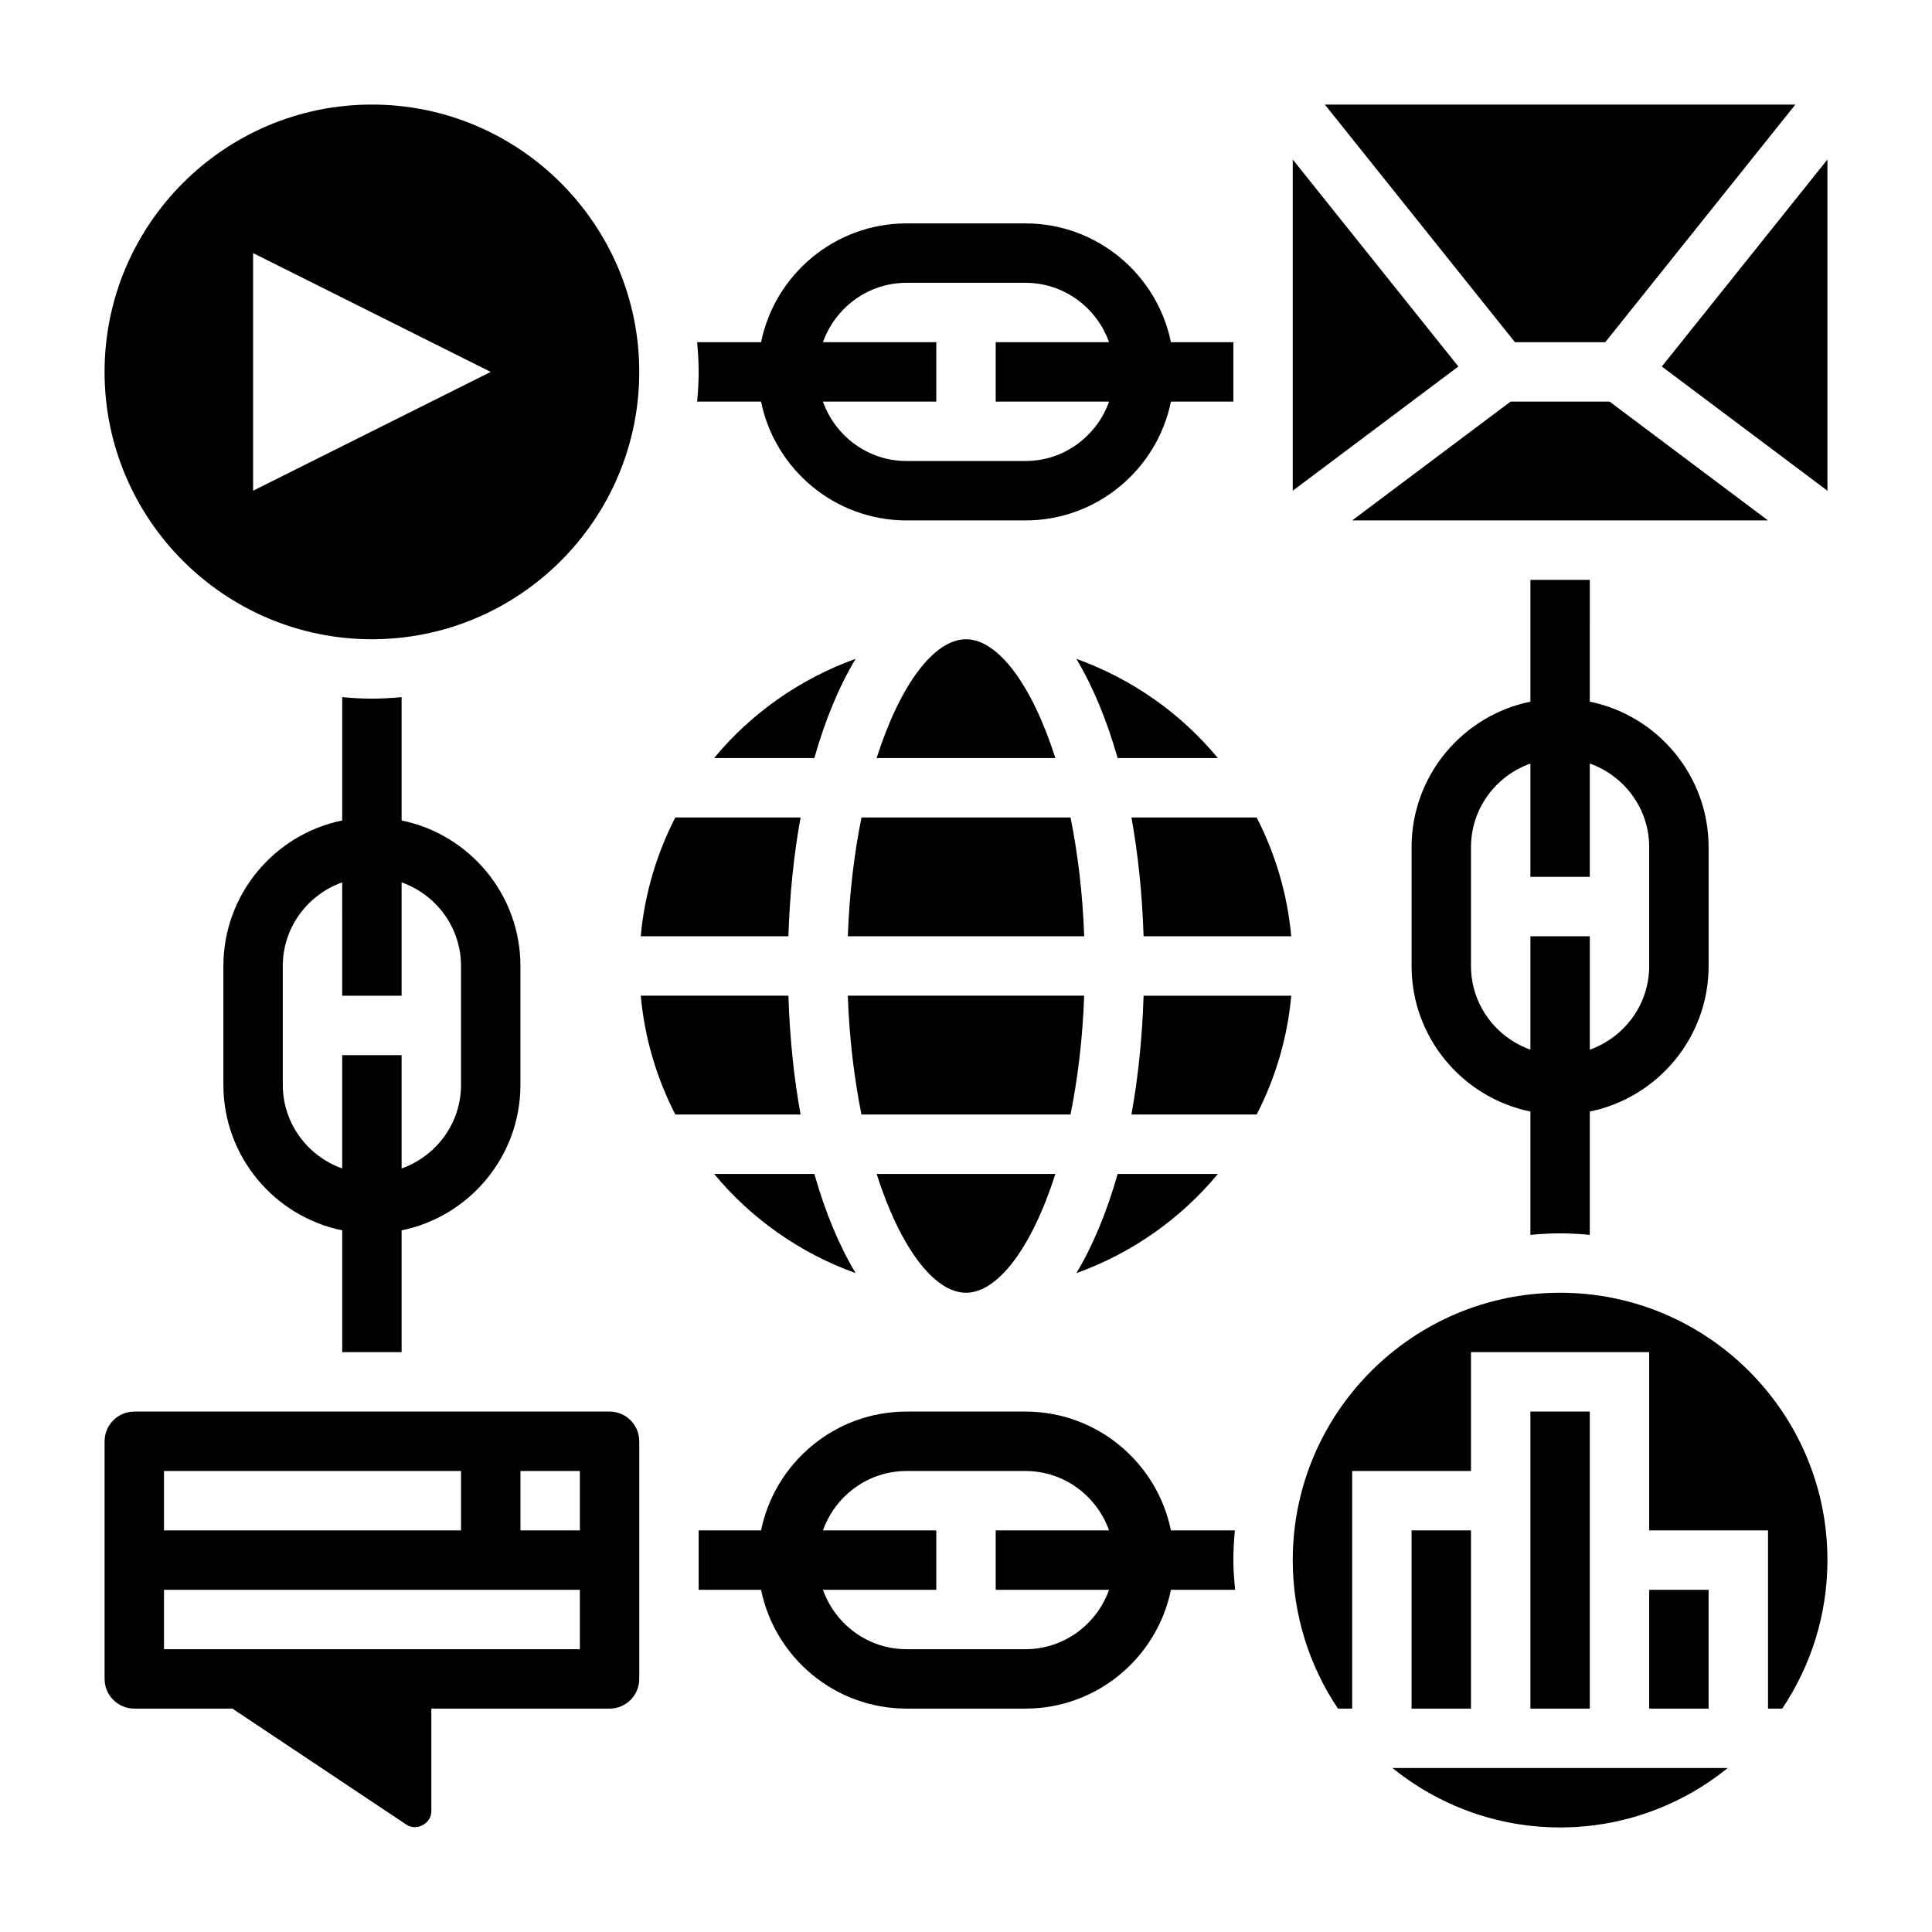
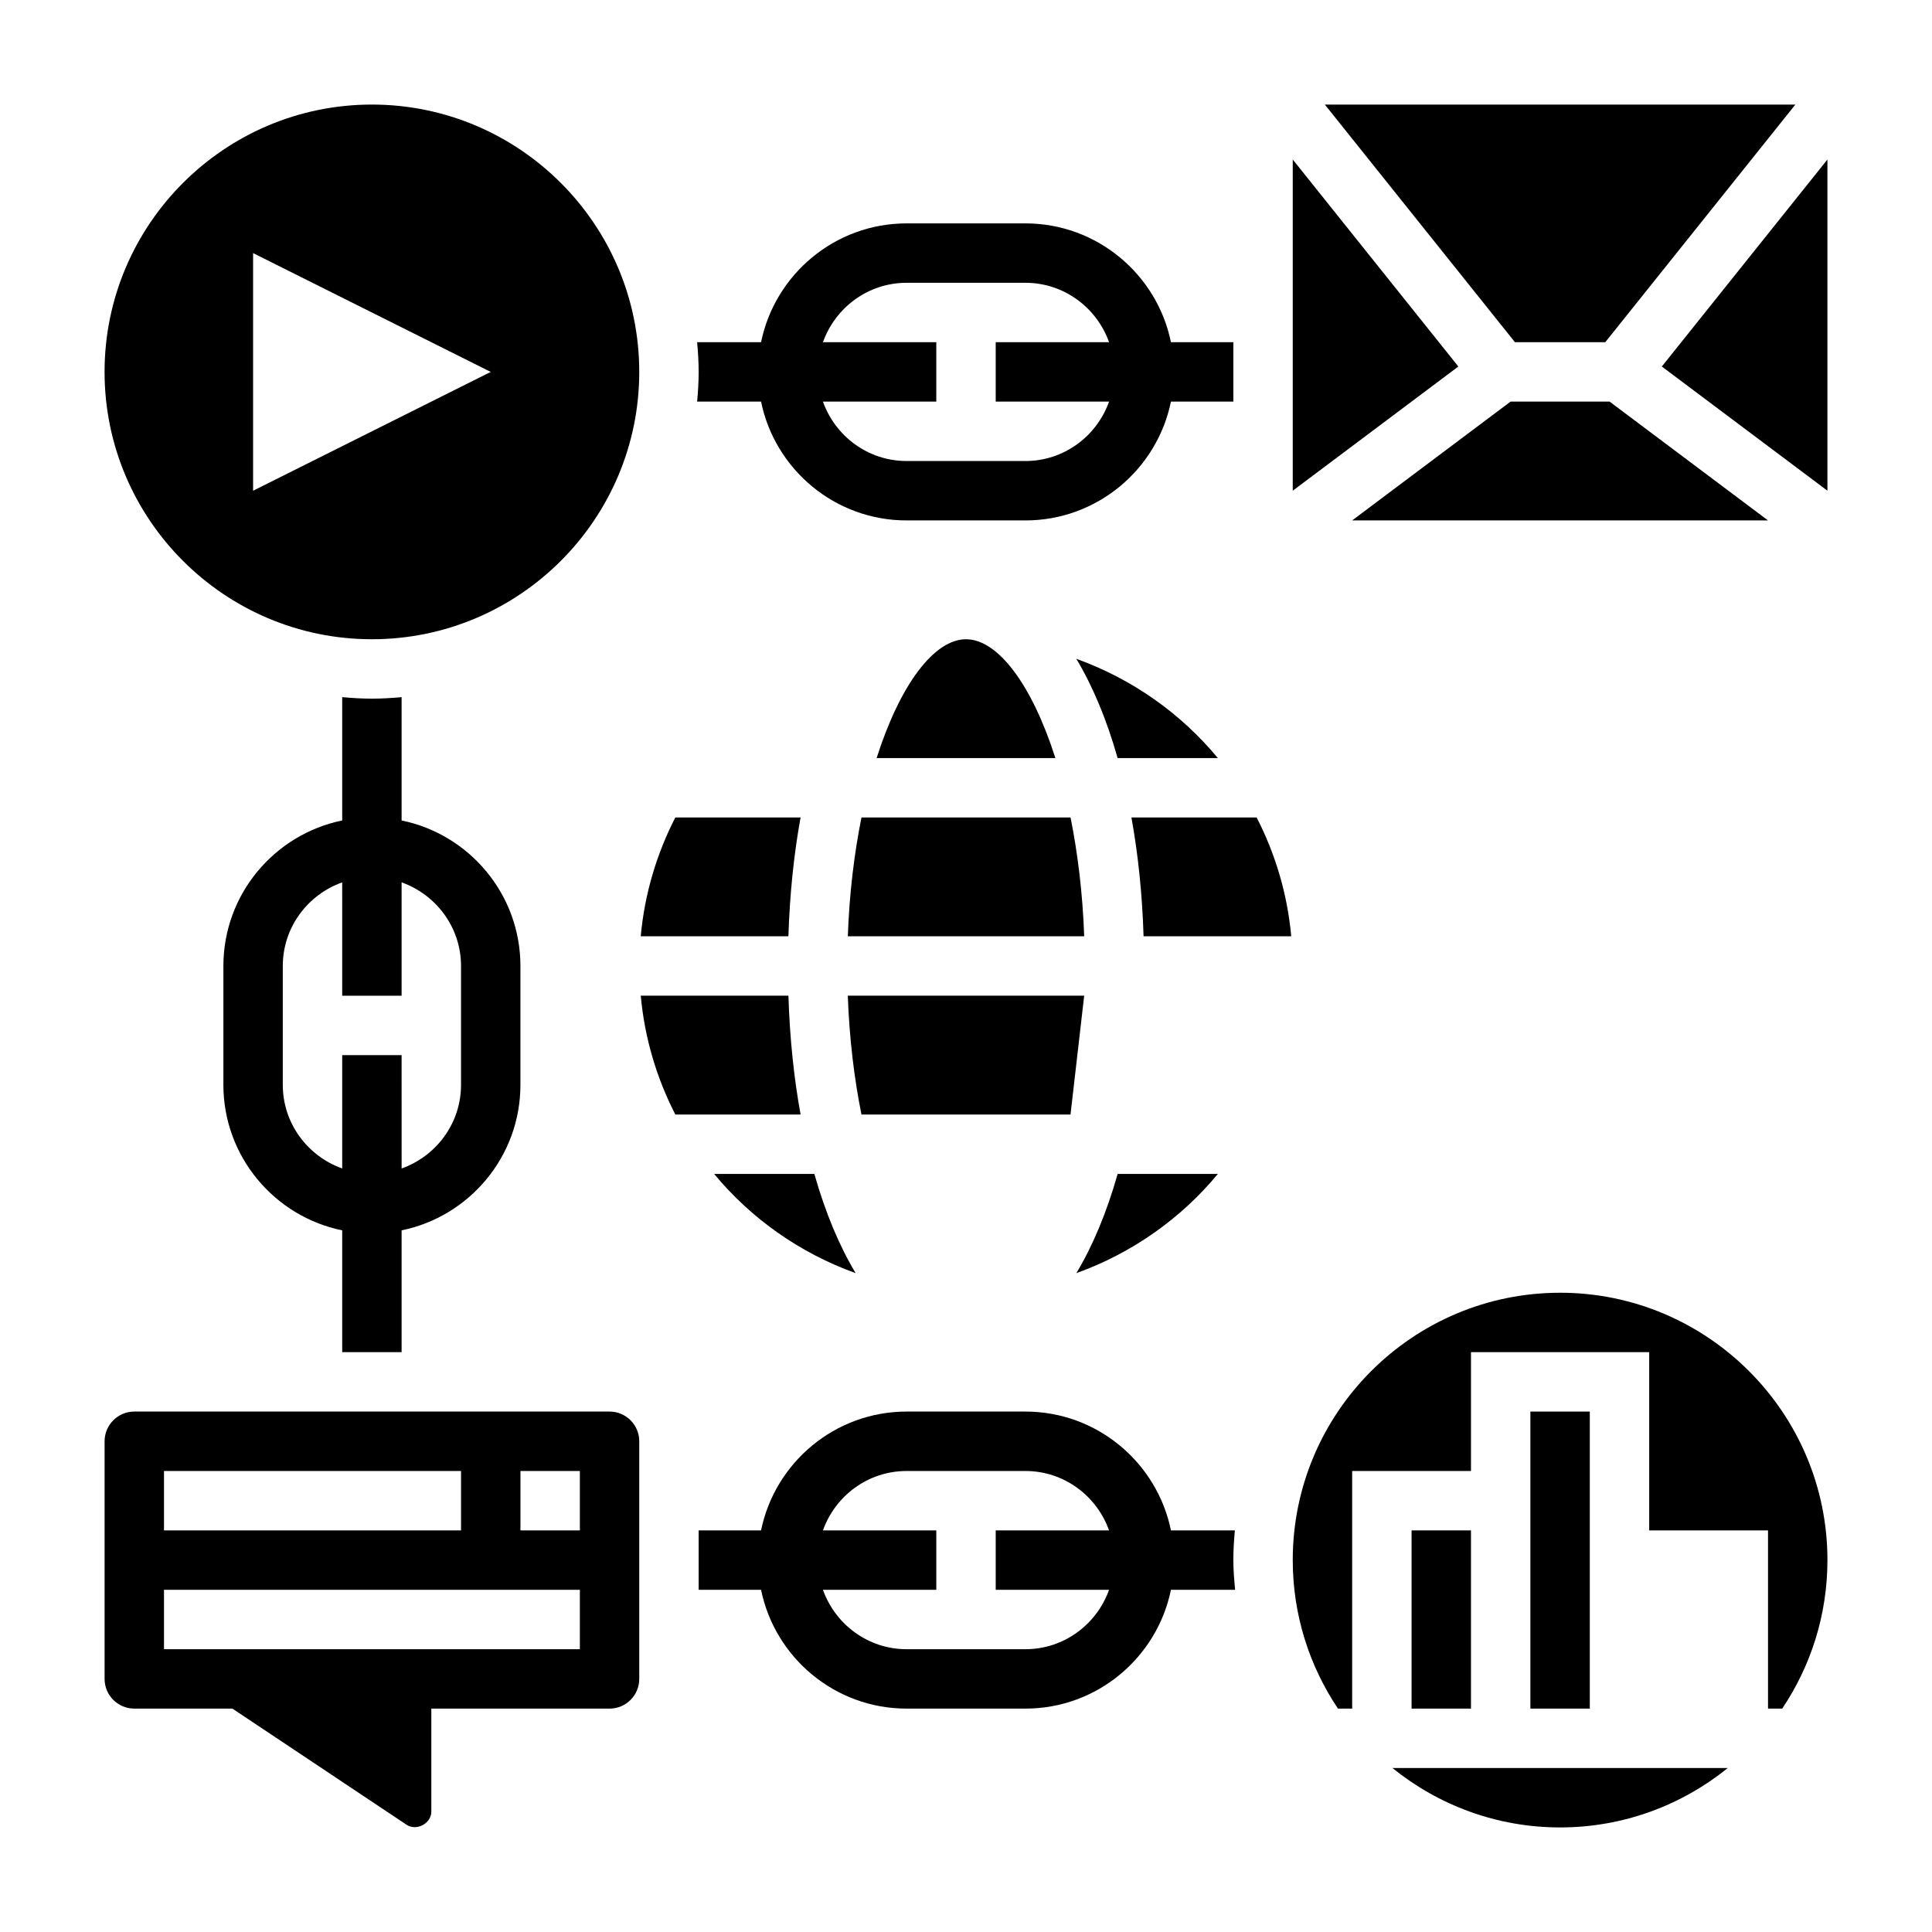
<svg xmlns="http://www.w3.org/2000/svg" fill="#000000" width="800px" height="800px" version="1.1" viewBox="144 144 512 512">
  <g>
    <path d="m352.94 407.87h-39.133c1.023 11.258 4.227 21.875 9.164 31.488h33.195c-1.781-9.738-2.875-20.32-3.227-31.488z" />
    <path d="m370.76 481.4c-4.352-7.234-8.055-16.105-10.949-26.301h-26.559c9.812 11.863 22.754 20.988 37.508 26.301z" />
-     <path d="m400 486.59c8.461 0 17.477-12.02 23.688-31.488h-47.375c6.211 19.469 15.223 31.488 23.688 31.488z" />
    <path d="m356.16 360.64h-33.195c-4.93 9.613-8.141 20.23-9.164 31.488h39.133c0.359-11.168 1.453-21.75 3.227-31.488z" />
    <path d="m400 313.41c-8.461 0-17.477 12.02-23.688 31.488h47.375c-6.215-19.469-15.227-31.488-23.688-31.488z" />
-     <path d="m431.32 407.87h-62.645c0.41 11.391 1.707 21.973 3.621 31.488h55.402c1.922-9.52 3.211-20.098 3.621-31.488z" />
-     <path d="m333.25 344.89h26.559c2.898-10.195 6.598-19.066 10.949-26.301-14.75 5.312-27.691 14.438-37.508 26.301z" />
+     <path d="m431.32 407.87h-62.645c0.41 11.391 1.707 21.973 3.621 31.488h55.402z" />
    <path d="m429.23 318.59c4.352 7.234 8.055 16.105 10.949 26.301h26.559c-9.812-11.863-22.754-20.988-37.508-26.301z" />
    <path d="m368.68 392.12h62.645c-0.41-11.391-1.707-21.973-3.621-31.488h-55.402c-1.922 9.52-3.211 20.098-3.621 31.488z" />
-     <path d="m443.84 439.36h33.195c4.93-9.613 8.141-20.23 9.164-31.488h-39.133c-0.359 11.168-1.453 21.75-3.227 31.488z" />
    <path d="m466.75 455.1h-26.559c-2.898 10.195-6.598 19.066-10.949 26.301 14.75-5.312 27.691-14.438 37.508-26.301z" />
    <path d="m443.84 360.64c1.77 9.738 2.867 20.316 3.219 31.488h39.133c-1.023-11.258-4.227-21.875-9.164-31.488z" />
    <path d="m557.44 628.29c16.824 0 32.266-5.918 44.43-15.742l-88.859-0.004c12.164 9.824 27.609 15.746 44.43 15.746z" />
    <path d="m518.08 549.57h15.742v47.23h-15.742z" />
    <path d="m557.44 486.59c-39.062 0-70.848 31.781-70.848 70.848 0 14.555 4.426 28.094 11.98 39.359l3.766 0.004v-62.977h31.488v-31.488h47.23v47.23h31.488v47.23h3.762c7.559-11.262 11.984-24.801 11.984-39.359 0-39.066-31.789-70.848-70.852-70.848z" />
-     <path d="m581.05 565.31h15.742v31.488h-15.742z" />
    <path d="m549.57 518.08h15.742v78.719h-15.742z" />
    <path d="m242.56 171.71c-39.062 0-70.848 31.789-70.848 70.848 0 39.062 31.789 70.848 70.848 70.848 39.062 0 70.848-31.789 70.848-70.848 0-39.062-31.789-70.848-70.848-70.848zm-31.488 102.34v-62.977l62.977 31.488z" />
    <path d="m570.56 250.43h-26.246l-41.98 31.488h110.21z" />
    <path d="m569.41 234.69 50.379-62.977h-124.69l50.379 62.977z" />
    <path d="m486.59 186.27v87.773l43.887-32.914z" />
    <path d="m584.4 241.13 43.887 32.914v-87.773z" />
    <path d="m305.54 518.08h-125.95c-4.336 0-7.871 3.527-7.871 7.871v62.977c0 4.344 3.535 7.871 7.871 7.871h26l46.16 30.781c2.629 1.754 6.566-0.34 6.559-3.512v-27.266h47.23c4.336 0 7.871-3.527 7.871-7.871v-62.977c0.004-4.348-3.531-7.875-7.867-7.875zm-118.08 15.746h78.719v15.742h-78.719zm110.21 47.23h-110.21v-15.742h110.21zm0-31.488h-15.742v-15.742h15.742z" />
    <path d="m345.69 250.43c3.66 17.941 19.555 31.488 38.566 31.488h31.488c19.004 0 34.906-13.547 38.566-31.488h16.539v-15.742h-16.539c-3.66-17.941-19.562-31.488-38.566-31.488h-31.488c-19.004 0-34.906 13.547-38.566 31.488h-16.941c0.238 2.598 0.402 5.211 0.402 7.871s-0.164 5.273-0.402 7.871zm38.566-31.488h31.488c10.25 0 18.91 6.606 22.168 15.742l-30.039 0.004v15.742h30.039c-3.258 9.141-11.918 15.742-22.168 15.742h-31.488c-10.25 0-18.91-6.606-22.168-15.742h30.039v-15.742h-30.039c3.262-9.141 11.918-15.746 22.168-15.746z" />
    <path d="m242.56 329.15c-2.66 0-5.273-0.164-7.871-0.402v32.684c-17.941 3.664-31.488 19.566-31.488 38.57v31.488c0 19.004 13.547 34.906 31.488 38.566v32.281h15.742v-32.281c17.941-3.66 31.488-19.555 31.488-38.566v-31.488c0-19.004-13.547-34.906-31.488-38.566v-32.684c-2.598 0.234-5.211 0.398-7.871 0.398zm23.617 70.852v31.488c0 10.25-6.606 18.91-15.742 22.168l-0.004-30.043h-15.742v30.039c-9.141-3.258-15.746-11.918-15.746-22.164v-31.488c0-10.25 6.606-18.91 15.742-22.168l0.004 30.039h15.742v-30.039c9.141 3.258 15.746 11.918 15.746 22.168z" />
    <path d="m470.85 557.44c0-2.66 0.164-5.273 0.402-7.871h-16.941c-3.66-17.941-19.555-31.488-38.566-31.488h-31.488c-19.004 0-34.906 13.547-38.566 31.488h-16.539v15.742h16.539c3.66 17.941 19.555 31.488 38.566 31.488h31.488c19.004 0 34.906-13.547 38.566-31.488h17.012c-0.246-2.609-0.473-5.223-0.473-7.871zm-55.105 23.617h-31.488c-10.25 0-18.91-6.606-22.168-15.742h30.039v-15.742h-30.039c3.258-9.141 11.918-15.742 22.168-15.742h31.488c10.25 0 18.91 6.606 22.168 15.742l-30.039-0.004v15.742h30.039c-3.258 9.141-11.918 15.746-22.168 15.746z" />
-     <path d="m557.44 470.85c2.66 0 5.273 0.164 7.871 0.402v-32.684c17.941-3.66 31.488-19.555 31.488-38.566v-31.488c0-19.004-13.547-34.906-31.488-38.566l0.004-32.281h-15.742v32.281c-17.941 3.66-31.488 19.555-31.488 38.566v31.488c0 19.004 13.547 34.906 31.488 38.566v32.684c2.594-0.238 5.207-0.402 7.867-0.402zm-23.613-70.848v-31.488c0-10.25 6.606-18.91 15.742-22.168v30.039h15.742v-30.039c9.141 3.258 15.742 11.918 15.742 22.168v31.488c0 10.25-6.606 18.91-15.742 22.168l0.004-30.043h-15.742v30.039c-9.145-3.258-15.746-11.918-15.746-22.164z" />
  </g>
</svg>